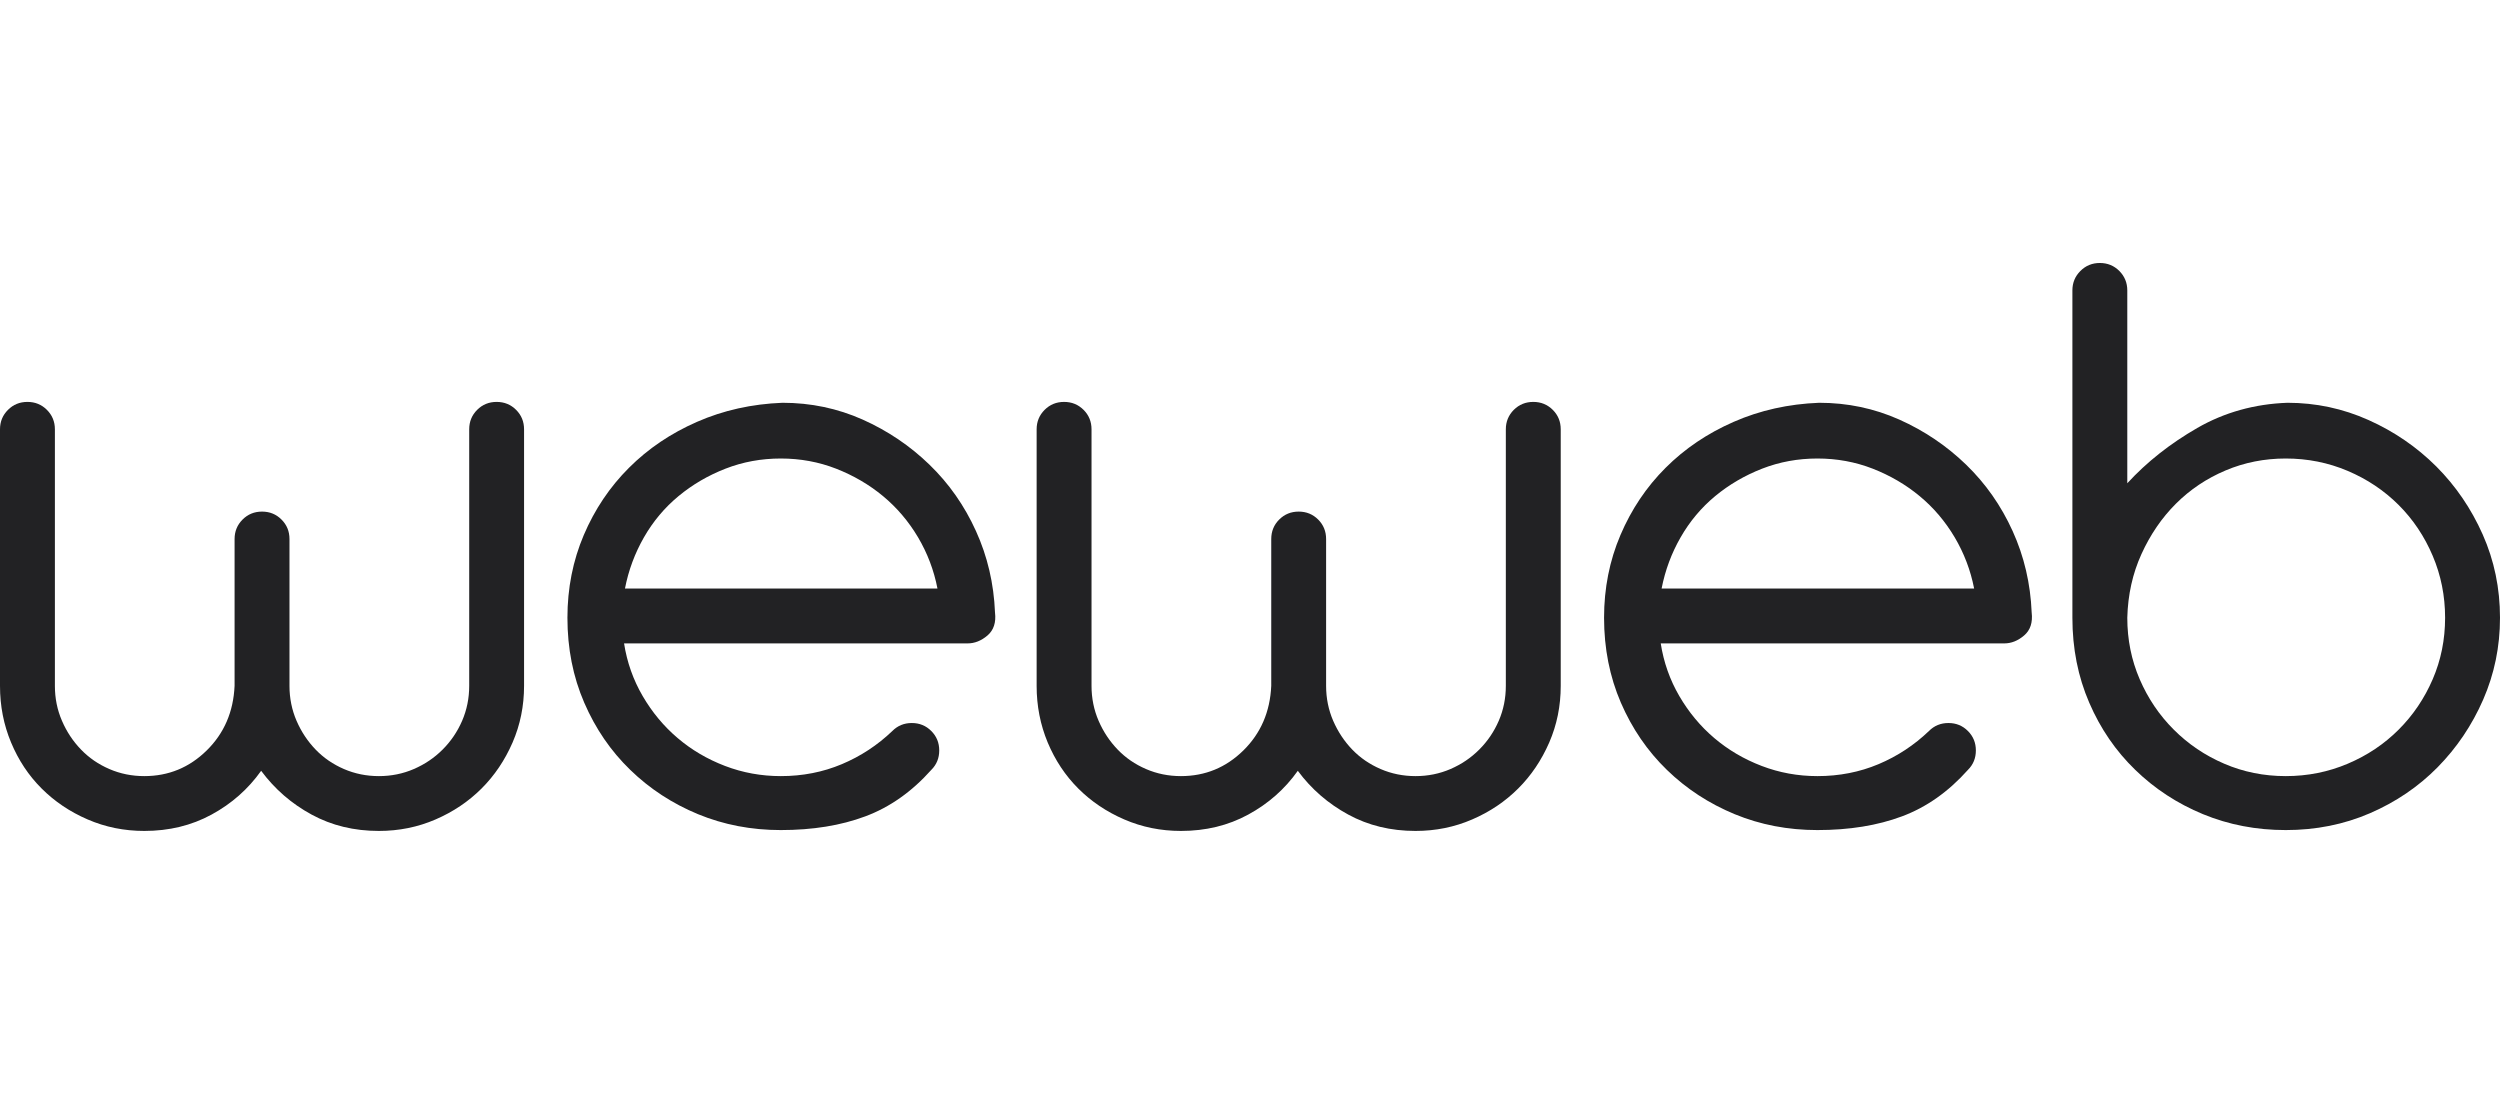
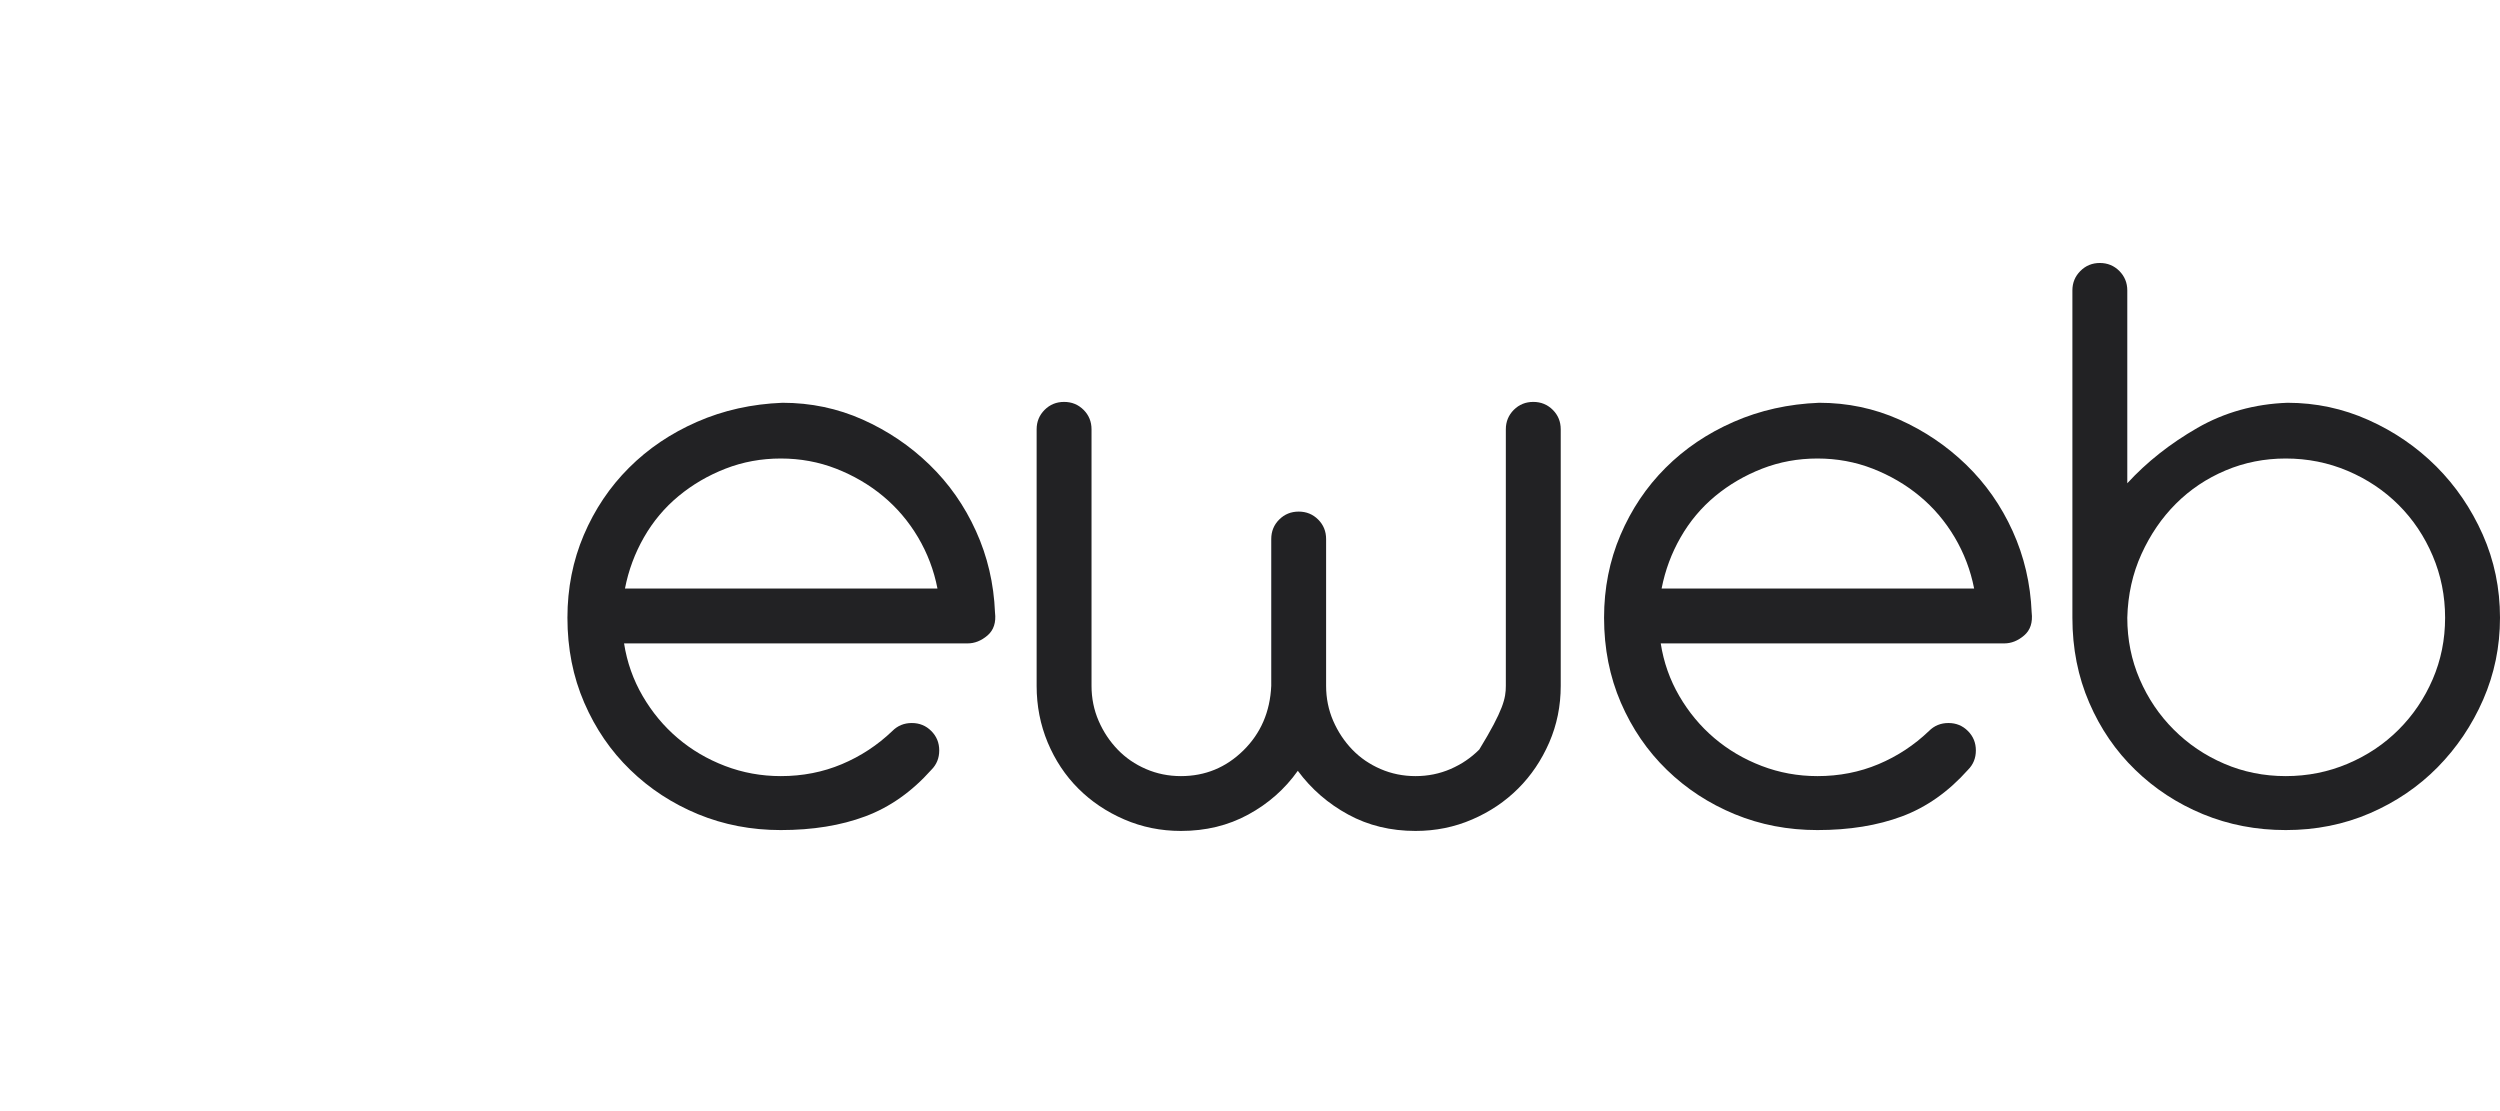
<svg xmlns="http://www.w3.org/2000/svg" width="72" height="32" viewBox="0 0 72 32" fill="none">
-   <path d="M6.756 15.524C6.756 15.303 6.833 15.116 6.986 14.963C7.139 14.81 7.326 14.734 7.547 14.734C7.767 14.734 7.955 14.81 8.107 14.963C8.261 15.116 8.337 15.303 8.337 15.524V19.753C8.337 20.109 8.405 20.445 8.541 20.76C8.677 21.074 8.86 21.349 9.089 21.587C9.319 21.826 9.591 22.012 9.905 22.148C10.22 22.284 10.555 22.352 10.912 22.352C11.269 22.352 11.605 22.284 11.919 22.148C12.233 22.012 12.51 21.826 12.748 21.587C12.986 21.349 13.173 21.074 13.309 20.76C13.445 20.445 13.513 20.109 13.513 19.753V12.364C13.513 12.144 13.589 11.957 13.742 11.804C13.895 11.651 14.082 11.575 14.303 11.575C14.524 11.575 14.711 11.651 14.864 11.804C15.017 11.957 15.093 12.144 15.093 12.364V19.753C15.093 20.331 14.983 20.874 14.762 21.384C14.541 21.893 14.243 22.335 13.87 22.708C13.495 23.082 13.054 23.38 12.544 23.6C12.034 23.821 11.49 23.931 10.912 23.931C10.198 23.931 9.552 23.775 8.974 23.46C8.396 23.146 7.912 22.726 7.521 22.199C7.147 22.726 6.671 23.146 6.093 23.46C5.515 23.775 4.869 23.931 4.156 23.931C3.578 23.931 3.034 23.821 2.524 23.6C2.014 23.38 1.572 23.082 1.198 22.708C0.824 22.335 0.531 21.893 0.319 21.384C0.106 20.874 0 20.331 0 19.753V12.364C0 12.144 0.076 11.957 0.23 11.804C0.382 11.651 0.569 11.575 0.79 11.575C1.011 11.575 1.198 11.651 1.351 11.804C1.504 11.957 1.581 12.144 1.581 12.364V19.753C1.581 20.109 1.648 20.445 1.785 20.76C1.92 21.074 2.103 21.349 2.333 21.587C2.563 21.826 2.834 22.012 3.149 22.148C3.463 22.284 3.799 22.352 4.156 22.352C4.852 22.352 5.452 22.106 5.953 21.613C6.455 21.12 6.722 20.501 6.756 19.753V15.524Z" fill="#222224" />
  <path d="M22.487 13.205C21.925 13.205 21.394 13.303 20.893 13.498C20.391 13.694 19.941 13.957 19.542 14.288C19.142 14.619 18.81 15.014 18.547 15.473C18.284 15.932 18.101 16.424 17.999 16.95H26.999C26.897 16.424 26.71 15.932 26.439 15.473C26.166 15.014 25.83 14.619 25.431 14.288C25.032 13.957 24.581 13.694 24.08 13.498C23.579 13.303 23.047 13.205 22.487 13.205ZM17.973 18.53C18.058 19.074 18.237 19.579 18.509 20.046C18.781 20.513 19.117 20.917 19.516 21.256C19.915 21.596 20.37 21.864 20.88 22.059C21.39 22.254 21.925 22.352 22.487 22.352C23.115 22.352 23.702 22.237 24.245 22.008C24.789 21.779 25.274 21.46 25.699 21.053C25.852 20.899 26.039 20.823 26.26 20.823C26.481 20.823 26.668 20.899 26.821 21.053C26.974 21.206 27.05 21.392 27.05 21.613C27.05 21.834 26.974 22.021 26.821 22.173C26.26 22.802 25.626 23.248 24.921 23.511C24.216 23.775 23.404 23.906 22.487 23.906C21.637 23.906 20.842 23.753 20.102 23.448C19.363 23.142 18.713 22.718 18.152 22.173C17.591 21.63 17.149 20.985 16.826 20.237C16.503 19.49 16.342 18.675 16.342 17.791C16.342 16.942 16.499 16.148 16.813 15.409C17.128 14.67 17.561 14.025 18.114 13.473C18.666 12.921 19.32 12.479 20.077 12.148C20.833 11.817 21.653 11.634 22.537 11.6C23.353 11.6 24.122 11.762 24.845 12.084C25.567 12.407 26.209 12.84 26.769 13.383C27.331 13.927 27.777 14.564 28.108 15.295C28.44 16.025 28.622 16.807 28.656 17.639C28.691 17.927 28.618 18.148 28.44 18.301C28.261 18.454 28.07 18.53 27.866 18.53H17.973Z" fill="#222224" />
-   <path d="M36.612 15.524C36.612 15.303 36.688 15.116 36.841 14.963C36.995 14.81 37.181 14.734 37.402 14.734C37.623 14.734 37.81 14.81 37.963 14.963C38.116 15.116 38.192 15.303 38.192 15.524V19.753C38.192 20.109 38.26 20.445 38.396 20.76C38.533 21.074 38.715 21.349 38.944 21.587C39.174 21.826 39.446 22.012 39.761 22.148C40.075 22.284 40.411 22.352 40.768 22.352C41.125 22.352 41.46 22.284 41.775 22.148C42.089 22.012 42.365 21.826 42.603 21.587C42.841 21.349 43.028 21.074 43.164 20.76C43.3 20.445 43.368 20.109 43.368 19.753V12.364C43.368 12.144 43.445 11.957 43.597 11.804C43.751 11.651 43.938 11.575 44.159 11.575C44.38 11.575 44.566 11.651 44.72 11.804C44.873 11.957 44.949 12.144 44.949 12.364V19.753C44.949 20.331 44.839 20.874 44.618 21.384C44.396 21.893 44.099 22.335 43.725 22.708C43.351 23.082 42.91 23.38 42.399 23.6C41.889 23.821 41.345 23.931 40.768 23.931C40.054 23.931 39.407 23.775 38.83 23.46C38.252 23.146 37.767 22.726 37.377 22.199C37.003 22.726 36.527 23.146 35.949 23.46C35.371 23.775 34.725 23.931 34.011 23.931C33.433 23.931 32.889 23.821 32.379 23.6C31.869 23.38 31.427 23.082 31.053 22.708C30.68 22.335 30.387 21.893 30.174 21.384C29.962 20.874 29.855 20.331 29.855 19.753V12.364C29.855 12.144 29.932 11.957 30.085 11.804C30.238 11.651 30.425 11.575 30.646 11.575C30.867 11.575 31.053 11.651 31.207 11.804C31.36 11.957 31.436 12.144 31.436 12.364V19.753C31.436 20.109 31.504 20.445 31.64 20.76C31.776 21.074 31.959 21.349 32.188 21.587C32.418 21.826 32.689 22.012 33.004 22.148C33.318 22.284 33.654 22.352 34.011 22.352C34.708 22.352 35.307 22.106 35.809 21.613C36.31 21.12 36.578 20.501 36.612 19.753V15.524Z" fill="#222224" />
+   <path d="M36.612 15.524C36.612 15.303 36.688 15.116 36.841 14.963C36.995 14.81 37.181 14.734 37.402 14.734C37.623 14.734 37.81 14.81 37.963 14.963C38.116 15.116 38.192 15.303 38.192 15.524V19.753C38.192 20.109 38.26 20.445 38.396 20.76C38.533 21.074 38.715 21.349 38.944 21.587C39.174 21.826 39.446 22.012 39.761 22.148C40.075 22.284 40.411 22.352 40.768 22.352C41.125 22.352 41.46 22.284 41.775 22.148C42.089 22.012 42.365 21.826 42.603 21.587C43.3 20.445 43.368 20.109 43.368 19.753V12.364C43.368 12.144 43.445 11.957 43.597 11.804C43.751 11.651 43.938 11.575 44.159 11.575C44.38 11.575 44.566 11.651 44.72 11.804C44.873 11.957 44.949 12.144 44.949 12.364V19.753C44.949 20.331 44.839 20.874 44.618 21.384C44.396 21.893 44.099 22.335 43.725 22.708C43.351 23.082 42.91 23.38 42.399 23.6C41.889 23.821 41.345 23.931 40.768 23.931C40.054 23.931 39.407 23.775 38.83 23.46C38.252 23.146 37.767 22.726 37.377 22.199C37.003 22.726 36.527 23.146 35.949 23.46C35.371 23.775 34.725 23.931 34.011 23.931C33.433 23.931 32.889 23.821 32.379 23.6C31.869 23.38 31.427 23.082 31.053 22.708C30.68 22.335 30.387 21.893 30.174 21.384C29.962 20.874 29.855 20.331 29.855 19.753V12.364C29.855 12.144 29.932 11.957 30.085 11.804C30.238 11.651 30.425 11.575 30.646 11.575C30.867 11.575 31.053 11.651 31.207 11.804C31.36 11.957 31.436 12.144 31.436 12.364V19.753C31.436 20.109 31.504 20.445 31.64 20.76C31.776 21.074 31.959 21.349 32.188 21.587C32.418 21.826 32.689 22.012 33.004 22.148C33.318 22.284 33.654 22.352 34.011 22.352C34.708 22.352 35.307 22.106 35.809 21.613C36.31 21.12 36.578 20.501 36.612 19.753V15.524Z" fill="#222224" />
  <path d="M52.342 13.205C51.781 13.205 51.249 13.303 50.748 13.498C50.247 13.694 49.797 13.957 49.397 14.288C48.998 14.619 48.666 15.014 48.403 15.473C48.139 15.932 47.957 16.424 47.854 16.95H56.855C56.753 16.424 56.565 15.932 56.294 15.473C56.021 15.014 55.686 14.619 55.286 14.288C54.887 13.957 54.436 13.694 53.935 13.498C53.434 13.303 52.903 13.205 52.342 13.205ZM47.829 18.53C47.914 19.074 48.092 19.579 48.364 20.046C48.636 20.513 48.972 20.917 49.371 21.256C49.771 21.596 50.226 21.864 50.736 22.059C51.245 22.254 51.781 22.352 52.342 22.352C52.97 22.352 53.557 22.237 54.101 22.008C54.645 21.779 55.129 21.46 55.554 21.053C55.707 20.899 55.894 20.823 56.115 20.823C56.336 20.823 56.523 20.899 56.676 21.053C56.829 21.206 56.905 21.392 56.905 21.613C56.905 21.834 56.829 22.021 56.676 22.173C56.115 22.802 55.482 23.248 54.777 23.511C54.071 23.775 53.26 23.906 52.342 23.906C51.492 23.906 50.697 23.753 49.958 23.448C49.219 23.142 48.568 22.718 48.007 22.173C47.447 21.63 47.005 20.985 46.681 20.237C46.359 19.49 46.197 18.675 46.197 17.791C46.197 16.942 46.354 16.148 46.669 15.409C46.984 14.67 47.416 14.025 47.969 13.473C48.521 12.921 49.176 12.479 49.933 12.148C50.689 11.817 51.509 11.634 52.393 11.6C53.209 11.6 53.977 11.762 54.7 12.084C55.422 12.407 56.064 12.84 56.625 13.383C57.186 13.927 57.633 14.564 57.964 15.295C58.295 16.025 58.478 16.807 58.512 17.639C58.546 17.927 58.474 18.148 58.295 18.301C58.117 18.454 57.926 18.53 57.722 18.53H47.829Z" fill="#222224" />
  <path d="M61.266 17.791C61.266 18.42 61.385 19.01 61.623 19.562C61.861 20.114 62.188 20.598 62.605 21.014C63.021 21.431 63.505 21.758 64.058 21.995C64.61 22.233 65.201 22.352 65.83 22.352C66.459 22.352 67.054 22.233 67.615 21.995C68.175 21.758 68.664 21.431 69.081 21.014C69.497 20.598 69.824 20.114 70.062 19.562C70.3 19.01 70.419 18.42 70.419 17.791C70.419 17.163 70.3 16.568 70.062 16.008C69.824 15.447 69.497 14.959 69.081 14.543C68.664 14.127 68.175 13.8 67.615 13.562C67.054 13.324 66.459 13.205 65.83 13.205C65.218 13.205 64.64 13.319 64.096 13.549C63.552 13.779 63.077 14.097 62.668 14.505C62.26 14.912 61.929 15.396 61.674 15.957C61.419 16.517 61.283 17.129 61.266 17.791ZM65.881 11.6C66.697 11.6 67.475 11.766 68.214 12.097C68.953 12.428 69.603 12.874 70.165 13.434C70.725 13.995 71.171 14.649 71.503 15.396C71.834 16.143 72 16.942 72 17.791C72 18.624 71.838 19.409 71.516 20.148C71.193 20.887 70.755 21.536 70.203 22.097C69.65 22.658 69 23.099 68.252 23.422C67.504 23.745 66.697 23.906 65.83 23.906C64.98 23.906 64.186 23.753 63.446 23.448C62.706 23.142 62.056 22.717 61.496 22.173C60.935 21.63 60.492 20.985 60.17 20.237C59.847 19.49 59.685 18.675 59.685 17.791V8.364C59.685 8.144 59.762 7.957 59.915 7.804C60.068 7.651 60.255 7.574 60.476 7.574C60.697 7.574 60.884 7.651 61.037 7.804C61.189 7.957 61.266 8.144 61.266 8.364V13.918C61.827 13.307 62.498 12.777 63.281 12.326C64.062 11.877 64.929 11.634 65.881 11.6Z" fill="#222224" />
</svg>